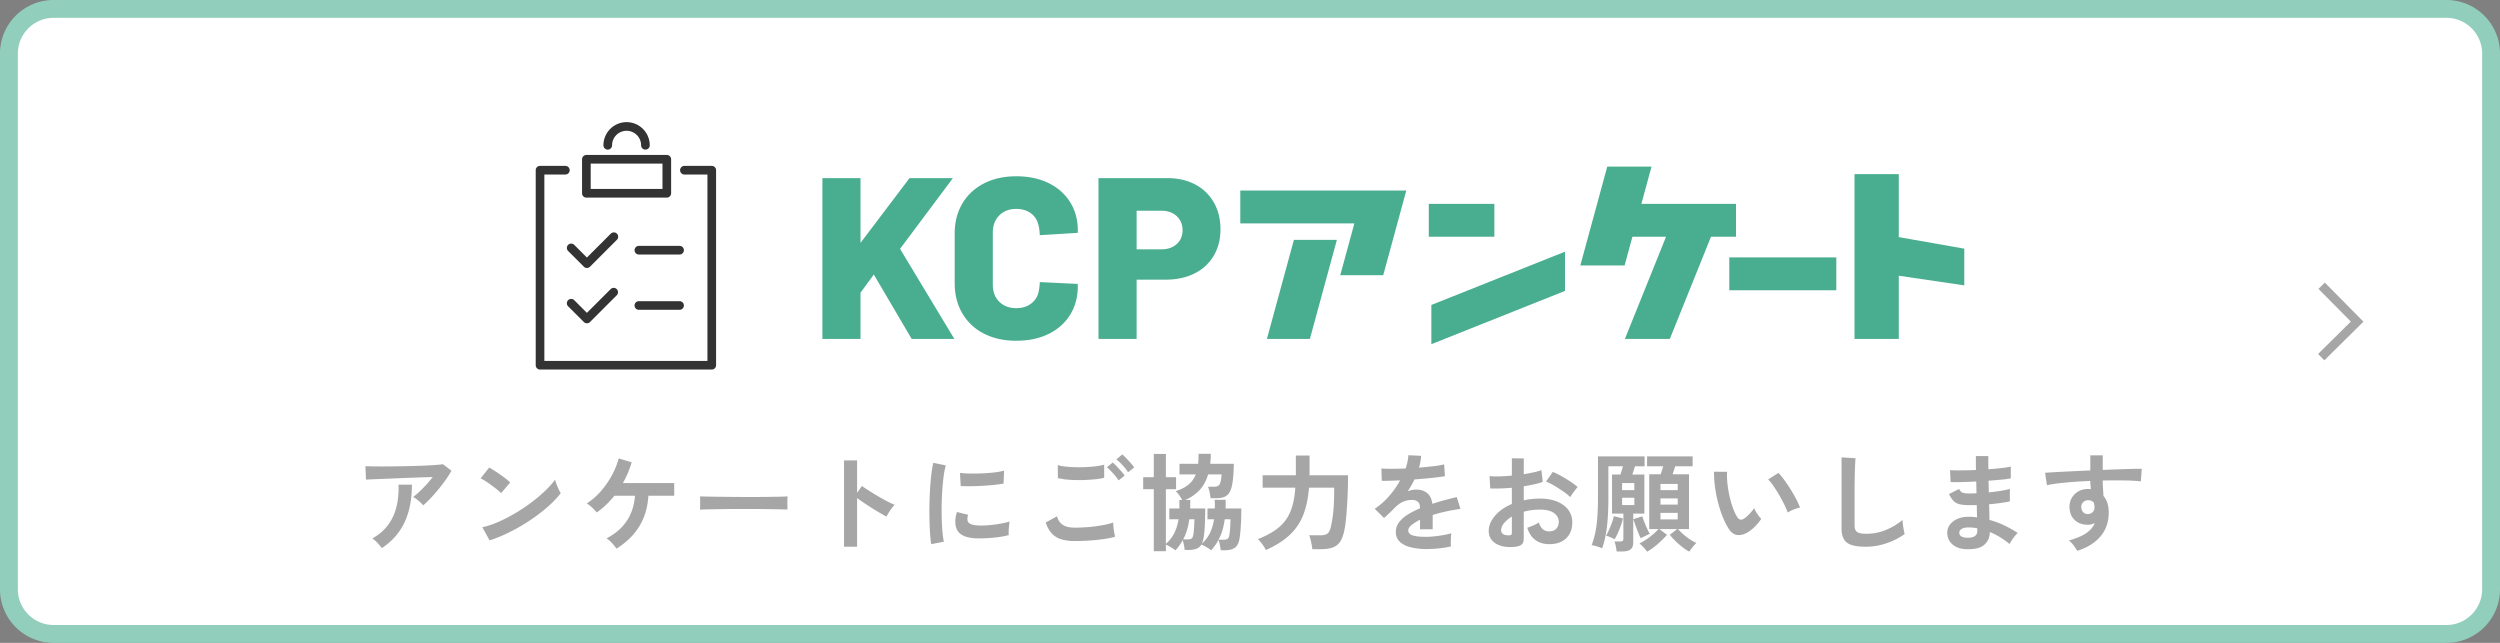
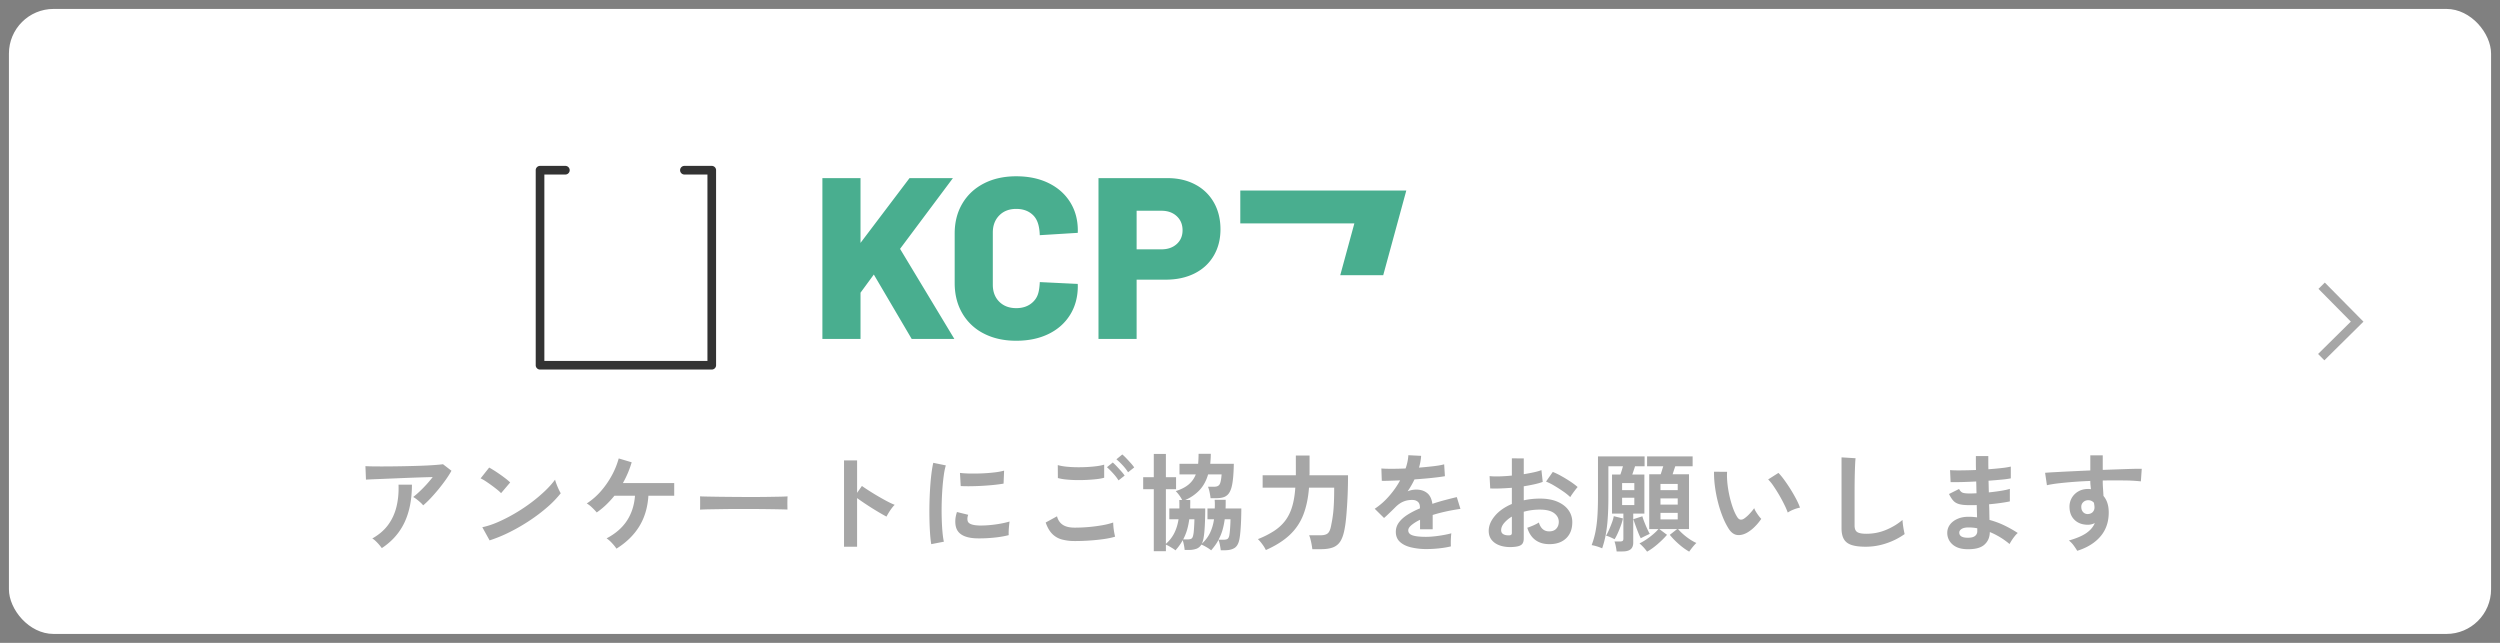
<svg xmlns="http://www.w3.org/2000/svg" width="280" height="72">
  <rect width="100%" height="100%" fill="#808080" stroke="none" />
  <rect width="278" height="70" x="1" y="1" fill="#fff" rx="5" ry="5" />
-   <path fill="#92cebc" d="M274 2c2.206 0 4 1.794 4 4v60c0 2.206-1.794 4-4 4H6c-2.206 0-4-1.794-4-4V6c0-2.206 1.794-4 4-4zm0-2H6a6 6 0 0 0-6 6v60a6 6 0 0 0 6 6h268a6 6 0 0 0 6-6V6a6 6 0 0 0-6-6" />
-   <path fill="#333" d="M72.287 16.757a.484.484 0 0 1-.484-.484c0-.895-.729-1.624-1.625-1.624s-1.625.729-1.625 1.624a.484.484 0 1 1-.968 0c0-1.429 1.163-2.593 2.593-2.593s2.593 1.163 2.593 2.593a.484.484 0 0 1-.484.484ZM74.682 22.133h-9.008a.484.484 0 0 1-.484-.484v-3.81c0-.267.216-.484.484-.484h9.008c.267 0 .484.217.484.484v3.81a.484.484 0 0 1-.484.484Zm-8.524-.969h8.04v-2.842h-8.04v2.842Z" />
  <path fill="#333" d="M79.717 41.39H60.484a.484.484 0 0 1-.484-.484V19.063c0-.267.216-.484.484-.484h2.837a.484.484 0 0 1 0 .968h-2.353v20.875h18.265V19.547h-2.578a.484.484 0 1 1 0-.968h3.062c.267 0 .484.217.484.484v21.843a.484.484 0 0 1-.484.484Z" />
-   <path fill="#333" d="M65.735 30.013a.484.484 0 0 1-.342-.141l-1.779-1.778a.485.485 0 0 1 .685-.685l1.436 1.435 2.674-2.673a.483.483 0 1 1 .685.684l-3.016 3.017a.48.48 0 0 1-.343.141ZM65.735 36.209a.485.485 0 0 1-.342-.142l-1.779-1.778a.485.485 0 0 1 .685-.685l1.436 1.436 2.674-2.674a.485.485 0 0 1 .685.685l-3.016 3.016a.481.481 0 0 1-.343.142ZM76.112 28.506h-4.558a.484.484 0 1 1 0-.968h4.558a.483.483 0 1 1 0 .968M76.112 34.7h-4.558a.484.484 0 1 1 0-.968h4.558a.484.484 0 1 1 0 .968" />
-   <path fill="#49ae8f" d="m144.918 26.862-3.024 11.097h4.813l3.024-11.097zM193.681 28.828h11.986v3.679h-11.986zM160.311 38.549l14.968-5.968v-4.393l-14.968 5.968zM160.025 22.835h7.344v3.679h-7.344zM194.433 22.835h-10.598l1.138-4.177h-4.959l-3.019 11.076h4.959l.878-3.22h3.767l-4.611 11.445h5.033l4.611-11.445h2.801zM220 27.851l-7.335-1.295v-7.053h-4.959v18.456h4.959v-7.076L220 31.962z" />
  <path fill="#49ae8f" d="M138.913 21.343v3.679h12.776l-1.58 5.797h4.813l2.583-9.476zM135.959 22.69a5.09 5.09 0 0 0-2.084-2.02c-.901-.48-1.934-.72-3.1-.72h-7.744v18.009h4.271v-6.637h3.268c1.218 0 2.29-.232 3.216-.695.926-.463 1.642-1.123 2.148-1.981.506-.857.759-1.844.759-2.959 0-1.132-.244-2.131-.733-2.997Zm-4.168 4.644c-.437.395-1.008.592-1.711.592h-2.778v-4.322h2.778c.703 0 1.274.202 1.711.605.437.403.656.931.656 1.582 0 .635-.219 1.149-.656 1.544ZM100.806 27.871l5.92-7.921h-4.86l-5.488 7.254V19.95h-4.27v18.009h4.27v-5.178l1.49-2.033 4.24 7.211h4.778zM120.406 31.785l-3.948-.191c-.06 1.179-.254 1.718-.734 2.198-.481.48-1.115.72-1.904.72s-1.424-.24-1.904-.72c-.481-.48-.721-1.115-.721-1.904v-5.84c0-.789.24-1.428.721-1.917.48-.489 1.114-.733 1.904-.733s1.423.24 1.904.72c.48.481.698 1.212.73 2.223l4.255-.262c.005-.114.006-.225.006-.264 0-1.2-.287-2.26-.862-3.177-.575-.917-1.381-1.629-2.418-2.135-1.038-.506-2.243-.759-3.615-.759s-2.577.266-3.615.798c-1.038.532-1.844 1.282-2.419 2.251-.574.969-.862 2.088-.862 3.357v5.557c0 1.286.287 2.418.862 3.396a5.807 5.807 0 0 0 2.419 2.264c1.038.532 2.242.797 3.615.797s2.577-.253 3.615-.759c1.038-.505 1.843-1.222 2.418-2.148.574-.926.862-1.998.862-3.216 0-.026-.003-.126-.01-.243l-.298-.015Z" />
  <path fill="#a6a6a6" d="M47.396 56.601a2.362 2.362 0 0 0-.306-.324 7.47 7.47 0 0 0-.414-.349 3.014 3.014 0 0 0-.396-.264c.216-.168.452-.372.708-.612a14.204 14.204 0 0 0 1.476-1.62c-.44.009-.946.022-1.518.042-.572.021-1.16.042-1.764.066l-1.746.072c-.56.023-1.056.044-1.488.06-.432.017-.752.032-.96.048l-.06-1.512c.264.017.625.026 1.086.03.46.004.976.004 1.548 0a139.027 139.027 0 0 0 3.528-.072c.564-.02 1.068-.046 1.512-.078.444-.031.782-.063 1.014-.096l.948.731c-.176.32-.392.66-.648 1.021a19.66 19.66 0 0 1-1.698 2.07c-.292.308-.566.569-.822.786Zm-4.632 4.787a5.875 5.875 0 0 0-.672-.773 1.96 1.96 0 0 0-.396-.306c.744-.416 1.336-.925 1.776-1.524.44-.6.751-1.28.936-2.04.184-.76.26-1.58.228-2.46h1.5c0 1.632-.274 3.034-.822 4.206s-1.398 2.138-2.55 2.897ZM56.12 55.233a4.308 4.308 0 0 0-.438-.396 17.658 17.658 0 0 0-1.29-.941 4.253 4.253 0 0 0-.564-.318l.96-1.212c.16.088.348.2.564.336s.438.284.666.444.442.317.642.474c.2.156.36.294.48.414l-1.02 1.2Zm-1.285 5.292-.816-1.477c.568-.12 1.166-.317 1.794-.594s1.258-.6 1.89-.972 1.232-.772 1.8-1.2a17.221 17.221 0 0 0 1.542-1.302c.46-.44.834-.86 1.122-1.261.032.137.086.305.162.504.076.2.158.395.246.582.088.188.164.335.228.438a11.276 11.276 0 0 1-1.47 1.53 18.607 18.607 0 0 1-1.95 1.487c-.712.477-1.457.91-2.232 1.303a16.14 16.14 0 0 1-2.316.96ZM69.044 61.448a4.656 4.656 0 0 0-.504-.624 3.366 3.366 0 0 0-.6-.528c1-.527 1.76-1.189 2.28-1.985s.82-1.727.9-2.79h-2.304c-.296.367-.608.708-.936 1.02a8.935 8.935 0 0 1-1.044.853 7.385 7.385 0 0 0-.516-.54 3.134 3.134 0 0 0-.6-.469 7.532 7.532 0 0 0 1.596-1.392 9.736 9.736 0 0 0 1.218-1.764 8.83 8.83 0 0 0 .762-1.885l1.452.433a11.038 11.038 0 0 1-.984 2.328h5.748v1.416H72.62c-.08 1.304-.418 2.443-1.014 3.42-.596.976-1.45 1.812-2.562 2.508ZM78.403 57.08a6.75 6.75 0 0 0 .012-.456v-.576a6.77 6.77 0 0 0-.012-.456c.152.009.422.017.81.024.388.008.852.016 1.392.023a284.597 284.597 0 0 0 3.582.025c.616 0 1.198-.004 1.746-.012s1.022-.017 1.422-.024c.4-.008.684-.02.852-.036a14.115 14.115 0 0 0-.018 1.026c.004.196.006.346.006.45-.2-.008-.494-.017-.882-.024a192.397 192.397 0 0 0-3-.036h-1.758c-.592 0-1.156.005-1.692.013l-1.446.023c-.428.008-.766.021-1.014.036M94.531 61.233v-9.672h1.464v3.636l.54-.769c.192.137.446.307.762.511a29.067 29.067 0 0 0 2.058 1.206c.336.176.62.308.852.396-.096.088-.206.214-.33.378s-.238.332-.342.504a9.65 9.65 0 0 0-.252.438 31.001 31.001 0 0 1-1.614-.948c-.316-.2-.62-.397-.912-.594s-.546-.374-.762-.534v5.448h-1.464ZM104.299 60.945c-.056-.328-.1-.73-.132-1.206a34.216 34.216 0 0 1-.066-1.561 42.334 42.334 0 0 1 .072-3.504c.036-.571.084-1.102.144-1.59.06-.487.13-.904.21-1.248l1.404.288a7.488 7.488 0 0 0-.228 1.122c-.064.46-.116.964-.156 1.512a33.463 33.463 0 0 0-.072 3.367c.016.544.044 1.036.084 1.477.04.439.092.796.156 1.067l-1.416.276Zm5.1-.649c-1.384-.04-2.168-.492-2.352-1.355-.048-.217-.064-.456-.048-.721.016-.264.076-.556.18-.876l1.26.312a1.327 1.327 0 0 0-.09.408c-.004.12.01.228.042.323.104.288.528.444 1.272.469.36.008.746-.006 1.158-.042s.816-.091 1.212-.162a9.89 9.89 0 0 0 1.038-.24c-.016.112-.034.264-.054.456s-.034.386-.042.582a4.87 4.87 0 0 0 0 .486c-.376.096-.778.172-1.206.228a15.978 15.978 0 0 1-2.37.132Zm-1.799-5.855-.084-1.477c.304.04.676.064 1.116.072s.898.002 1.374-.018c.476-.021.932-.057 1.368-.108a7.451 7.451 0 0 0 1.086-.198l-.06 1.452c-.32.056-.692.106-1.116.15a29.968 29.968 0 0 1-2.61.144c-.412.004-.77-.002-1.074-.018ZM120.368 60.596a5.404 5.404 0 0 1-1.435-.174 2.401 2.401 0 0 1-1.08-.624c-.3-.3-.546-.726-.737-1.277l1.271-.696c.104.416.316.731.636.948.32.216.769.323 1.345.323a18.019 18.019 0 0 0 3.12-.275 7.741 7.741 0 0 0 1.188-.3 7.428 7.428 0 0 0 .216 1.584c-.319.104-.728.191-1.224.264s-1.03.128-1.603.168c-.571.04-1.138.06-1.697.06Zm-1.885-7.056-.012-1.452c.232.072.522.128.87.168s.724.064 1.128.072.811.002 1.218-.018c.408-.021.784-.053 1.128-.097.345-.044.628-.102.853-.174v1.464c-.2.064-.473.116-.816.156s-.72.07-1.128.09a18.1 18.1 0 0 1-1.235.019 12.676 12.676 0 0 1-1.152-.072 5.158 5.158 0 0 1-.853-.156Zm6.792.264a5.284 5.284 0 0 0-.611-.792 9.119 9.119 0 0 0-.685-.684l.648-.528c.12.097.266.236.438.42.172.185.343.37.511.559.168.188.296.35.384.485l-.685.54Zm1.069-.911a5.044 5.044 0 0 0-.612-.786 6.858 6.858 0 0 0-.695-.666l.66-.54c.119.096.266.233.438.414.172.18.342.364.51.552s.296.35.385.486l-.685.54ZM129.224 61.737v-6.948h-1.188v-1.344h1.188v-2.604h1.356v2.604h1.14v1.344h-1.14v6.12c.408-.36.724-.766.948-1.218.224-.452.38-.962.468-1.53h-1.032v-1.212h1.128v-.462c0-.156-.004-.318-.012-.486h.324a4.114 4.114 0 0 0-.72-.996c.616-.199 1.103-.452 1.458-.756a2.72 2.72 0 0 0 .786-1.116h-1.824v-1.188h2.089a13.665 13.665 0 0 0 .048-1.116h1.368c0 .2-.007.392-.019.576-.012.184-.026.364-.042.54h2.64c-.016.824-.06 1.492-.132 2.004-.071.512-.184.899-.336 1.164a1.192 1.192 0 0 1-.588.54c-.24.096-.536.144-.888.144h-.66a6.079 6.079 0 0 0-.108-.66 3.498 3.498 0 0 0-.18-.624h.708c.296 0 .496-.094.6-.281.104-.188.177-.555.217-1.099h-1.513c-.2.696-.516 1.278-.947 1.746a4.732 4.732 0 0 1-1.62 1.122h.563c.008.112.01.222.006.33s-.006.214-.006.318v.3h1.681c0 .392-.007.806-.019 1.242a23.17 23.17 0 0 1-.065 1.229 8.638 8.638 0 0 1-.12.937c-.024.104-.051.2-.078.288a1.643 1.643 0 0 1-.103.252c.4-.36.708-.767.925-1.219a5.2 5.2 0 0 0 .443-1.518h-.731v-1.212h.815c.008-.16.012-.32.012-.48 0-.159-.008-.323-.023-.491h1.236v.491c0 .16-.005.32-.013.48h1.765c0 .392-.009.81-.024 1.254s-.04.86-.072 1.248-.071.702-.12.942c-.088.472-.266.796-.533.972-.269.176-.635.264-1.099.264h-.456c-.016-.152-.048-.352-.096-.6s-.101-.437-.156-.564a5.05 5.05 0 0 1-.366.595c-.14.195-.294.39-.462.581a1.825 1.825 0 0 0-.288-.216 6.049 6.049 0 0 0-.426-.252 3.208 3.208 0 0 0-.378-.18c-.136.224-.32.38-.552.468a2.413 2.413 0 0 1-.852.132h-.469a4.265 4.265 0 0 0-.078-.54 4.641 4.641 0 0 0-.138-.552c-.216.4-.488.78-.815 1.14a1.627 1.627 0 0 0-.276-.203c-.128-.08-.264-.162-.408-.246a2.454 2.454 0 0 0-.384-.187v.732h-1.356Zm3.288-1.321h.433c.247 0 .418-.034.51-.102.092-.068.153-.198.186-.391.032-.128.057-.3.072-.516s.03-.438.042-.666c.012-.229.018-.422.018-.582h-.575c-.057.416-.139.81-.246 1.182-.108.372-.254.73-.438 1.074Zm3.96.036h.504c.256 0 .429-.034.517-.102.088-.068.151-.198.191-.391.024-.128.046-.304.066-.528a18.201 18.201 0 0 0 .067-1.272h-.648c-.056.416-.138.814-.246 1.194s-.258.746-.45 1.098ZM141.775 61.605a3.7 3.7 0 0 0-.414-.673 4.479 4.479 0 0 0-.474-.552 10.045 10.045 0 0 0 1.806-.912c.5-.327.916-.71 1.248-1.145.332-.437.59-.956.774-1.561.184-.604.304-1.317.359-2.142h-3.659v-1.392h3.72V51.02h1.536v2.016a.773.773 0 0 1-.006.096.624.624 0 0 0-.007.097h4.32a52.362 52.362 0 0 1-.186 4.487c-.053.593-.11 1.061-.175 1.404-.104.624-.258 1.108-.462 1.452a1.663 1.663 0 0 1-.84.726c-.355.14-.813.21-1.374.21h-.96a8.63 8.63 0 0 0-.204-1.097 2.78 2.78 0 0 0-.155-.462h1.296c.352 0 .613-.07.785-.21.173-.14.299-.426.379-.858.039-.191.079-.399.119-.624.04-.224.078-.493.114-.81s.064-.704.084-1.164c.021-.46.03-1.014.03-1.662h-2.82c-.088 1.145-.298 2.148-.63 3.012a6.133 6.133 0 0 1-1.512 2.263c-.677.644-1.574 1.214-2.694 1.71ZM159.812 61.496a7.538 7.538 0 0 1-1.775-.192c-.528-.128-.944-.334-1.248-.617-.305-.284-.456-.658-.456-1.122 0-.385.115-.734.348-1.051.231-.315.552-.604.96-.863s.872-.498 1.392-.714v-.097c0-.279-.069-.485-.21-.618a.845.845 0 0 0-.533-.222c-.368-.023-.721.028-1.057.156s-.668.359-.996.696c-.096.096-.22.218-.372.365a37.25 37.25 0 0 1-.456.438 8.771 8.771 0 0 1-.396.359l-1.044-1.031a7.952 7.952 0 0 0 1.584-1.393 9.62 9.62 0 0 0 1.26-1.788c-.448.017-.856.03-1.224.042-.368.013-.645.015-.828.007l-.048-1.381c.271.024.649.036 1.134.036s1.01-.012 1.578-.036a5.372 5.372 0 0 0 .312-1.487l1.429.071a5.749 5.749 0 0 1-.24 1.32 45.125 45.125 0 0 0 1.649-.162c.509-.06.898-.13 1.171-.21l.084 1.332c-.225.04-.517.082-.877.126-.359.044-.758.086-1.193.126-.437.04-.882.076-1.338.108a9.347 9.347 0 0 1-.768 1.332c.32-.128.645-.192.973-.192.472 0 .87.124 1.193.372.324.248.526.656.606 1.224.448-.151.906-.289 1.374-.413s.922-.238 1.361-.343l.408 1.32c-.56.08-1.104.178-1.632.294s-1.02.246-1.476.39v1.597h-1.416v-1.057a4.46 4.46 0 0 0-.96.595c-.24.204-.36.397-.36.582 0 .271.164.462.492.569.328.108.828.162 1.5.162.271 0 .578-.018.918-.054s.68-.084 1.02-.145c.34-.06.639-.126.895-.197-.017.104-.03.254-.042.449a9.556 9.556 0 0 0-.019.582c0 .192.004.337.013.433-.393.096-.832.17-1.32.222s-.944.078-1.368.078ZM169.76 61.233c-.592.071-1.116.046-1.572-.078s-.812-.33-1.067-.618c-.257-.288-.385-.648-.385-1.08 0-.568.23-1.126.69-1.674s1.094-.994 1.902-1.338v-1.812c-.44.032-.866.057-1.278.072-.412.017-.794.017-1.146 0l-.071-1.38c.304.032.676.042 1.116.03.439-.013.899-.042 1.38-.091v-1.932l1.332.012v1.765c.399-.064.773-.134 1.122-.21.348-.076.634-.158.857-.246l.145 1.319c-.28.104-.604.196-.973.276s-.752.152-1.151.216v1.572c.279-.063.571-.112.876-.144.304-.032.619-.049.947-.049.769 0 1.422.118 1.962.354s.95.552 1.23.948c.28.396.42.842.42 1.338 0 .768-.232 1.372-.696 1.812-.464.44-1.092.656-1.884.648-.616 0-1.134-.154-1.554-.462-.42-.309-.723-.767-.906-1.374.184-.057.408-.143.672-.258.265-.116.472-.227.624-.33.2.664.584.995 1.152.995.352 0 .62-.102.804-.306s.276-.458.276-.762c0-.392-.177-.718-.528-.979-.352-.26-.88-.39-1.584-.39-.64 0-1.244.08-1.812.24v2.988c0 .296-.068.514-.204.653-.137.14-.368.23-.696.271Zm-.864-1.273c.152.008.262-.008.33-.048s.103-.112.103-.216V57.86a3.42 3.42 0 0 0-.876.731c-.217.265-.324.528-.324.792 0 .185.067.324.204.42.136.097.323.148.563.156Zm6.972-4.284a5.95 5.95 0 0 0-.78-.63 16.587 16.587 0 0 0-1.008-.647 6.192 6.192 0 0 0-.925-.462l.757-1.08c.288.111.604.264.947.456.345.191.681.396 1.009.611.327.216.604.425.827.624a5.94 5.94 0 0 0-.294.36c-.115.152-.224.3-.323.444a3.923 3.923 0 0 0-.21.323ZM181.063 61.76a6.457 6.457 0 0 0-.096-.582 3.287 3.287 0 0 0-.144-.533h.624c.136 0 .231-.022.288-.066.056-.044.084-.13.084-.258v-2.796h-1.272v-4.38h.936c.104-.288.2-.597.288-.925h-1.632v3.385c0 .92-.023 1.729-.072 2.43a15.77 15.77 0 0 1-.228 1.866 10.943 10.943 0 0 1-.396 1.512 5.317 5.317 0 0 0-1.177-.361 9.41 9.41 0 0 0 .438-1.56c.1-.528.17-1.105.21-1.734.04-.628.06-1.346.06-2.153v-4.488h5.221v1.104h-1.068l-.15.456c-.052.16-.105.316-.162.469h1.356v4.38h-1.248v3.239c0 .345-.098.597-.294.757-.196.159-.494.239-.894.239h-.673Zm-.227-1.367a12.188 12.188 0 0 0-.474-.223 2.835 2.835 0 0 0-.486-.174c.111-.184.226-.408.342-.672s.224-.532.324-.804.166-.509.198-.708l1.031.252a6.46 6.46 0 0 1-.246.828c-.107.296-.222.575-.342.84-.12.264-.235.483-.348.66Zm.84-5.496h1.368v-.792h-1.368zm0 1.668h1.368v-.816h-1.368zm2.088 3.719a7.159 7.159 0 0 1-.282-.63 24.664 24.664 0 0 1-.546-1.506l1.009-.324c.048.176.119.386.216.63.096.244.197.486.306.726.108.24.21.444.306.612a19.768 19.768 0 0 0-1.007.492Zm.708 1.5a5.22 5.22 0 0 0-.852-.924c.239-.112.493-.258.762-.438.268-.18.523-.374.768-.582s.442-.403.595-.588h-1.032V53.12h1.284c.048-.136.096-.284.144-.444.048-.159.097-.312.145-.456h-1.812v-1.104h5.101v1.104h-1.944a20.47 20.47 0 0 0-.15.444l-.149.456h1.836v6.132h-1.225c.248.296.562.59.942.882s.75.519 1.11.679a4.554 4.554 0 0 0-.427.468 6.99 6.99 0 0 0-.378.504 7.071 7.071 0 0 1-1.151-.834c-.4-.348-.74-.698-1.021-1.05l.828-.648h-2.004l.864.648c-.296.344-.648.691-1.057 1.044-.407.352-.8.632-1.176.84Zm1.5-6.887h1.933v-.696h-1.933zm0 1.619h1.933v-.695h-1.933zm0 1.656h1.933v-.731h-1.933zM195.692 59.649c-.4.224-.776.313-1.129.27-.352-.044-.664-.27-.936-.678a7.927 7.927 0 0 1-.684-1.356 12.826 12.826 0 0 1-.534-1.655 14.81 14.81 0 0 1-.336-1.752 11.56 11.56 0 0 1-.103-1.645l1.464.012c-.023.393-.012.82.036 1.284a12.245 12.245 0 0 0 .601 2.717c.144.404.3.742.468 1.015.112.191.234.302.366.33.132.027.273-.006.426-.103a3.62 3.62 0 0 0 .605-.527c.212-.225.391-.44.534-.648.04.12.106.256.198.408s.192.3.3.443c.108.145.206.261.294.349a5.85 5.85 0 0 1-.737.888 4.126 4.126 0 0 1-.834.648Zm4.536-2.244a7.707 7.707 0 0 0-.372-.864 17.249 17.249 0 0 0-1.223-2.105 4.713 4.713 0 0 0-.6-.738l1.151-.732c.2.2.422.468.666.805a17.346 17.346 0 0 1 1.351 2.177c.184.355.315.658.396.906a3.916 3.916 0 0 0-.75.228 3.246 3.246 0 0 0-.618.324ZM208.939 61.233c-.64 0-1.158-.064-1.554-.192-.396-.128-.685-.344-.864-.647-.18-.305-.27-.717-.27-1.236v-7.933l1.571.097a11.68 11.68 0 0 0-.048.684 62.44 62.44 0 0 0-.054 2.004c-.004.353-.006.74-.006 1.164v3.696c0 .353.098.592.294.72.195.128.538.192 1.025.192.784 0 1.526-.148 2.227-.444s1.306-.664 1.817-1.104a9.702 9.702 0 0 0 .151 1.146c.036.188.066.334.09.438a7.71 7.71 0 0 1-2.01 1.02 7.18 7.18 0 0 1-2.37.396ZM220.231 61.508c-.68-.023-1.208-.212-1.584-.563a1.684 1.684 0 0 1-.552-1.309c.008-.344.12-.651.336-.924.216-.271.516-.483.9-.636.384-.152.827-.216 1.332-.192.136 0 .266.006.39.019.124.012.25.025.378.042l-.036-1.38a7.05 7.05 0 0 1-.414.012h-.414c-.479 0-.857-.038-1.134-.114s-.496-.204-.66-.384-.326-.43-.485-.75l1.128-.564c.111.217.243.354.396.414.152.061.412.091.78.091a14.14 14.14 0 0 0 .78-.025 27.795 27.795 0 0 1-.019-.66c-.004-.224-.01-.444-.018-.66-.584.032-1.137.055-1.656.066-.521.012-.924.014-1.212.006l-.061-1.344c.28.023.685.034 1.213.029a52.336 52.336 0 0 0 1.691-.042 29.735 29.735 0 0 1-.012-.827v-.732h1.392v.696c0 .248.004.508.013.779a34.315 34.315 0 0 0 1.5-.138 7.873 7.873 0 0 0 1.008-.162v1.32a9.192 9.192 0 0 1-1.002.138c-.452.044-.95.086-1.494.126.008.216.014.435.018.654s.01.438.019.654c.472-.048.92-.106 1.344-.175.424-.067.76-.142 1.008-.222v1.404c-.296.064-.646.124-1.05.18-.404.057-.83.104-1.278.145.017.319.026.628.03.924s.01.572.018.828c.593.16 1.152.368 1.681.624a13.37 13.37 0 0 1 1.487.84c-.104.08-.218.198-.342.354a5.966 5.966 0 0 0-.582.882 8.278 8.278 0 0 0-2.208-1.344c-.008.601-.218 1.078-.63 1.435-.412.355-1.078.518-1.998.485Zm.048-1.284c.416.017.716-.043.9-.18a.638.638 0 0 0 .276-.54v-.336a5 5 0 0 0-.984-.095c-.336 0-.592.056-.768.168-.177.112-.265.248-.265.408 0 .359.28.552.84.575ZM232.651 61.689a8.651 8.651 0 0 0-.384-.576 2.679 2.679 0 0 0-.552-.576c.848-.24 1.5-.518 1.956-.834s.771-.69.948-1.122a1.711 1.711 0 0 1-.769.192c-.607 0-1.098-.172-1.47-.517-.372-.344-.57-.808-.594-1.392a1.99 1.99 0 0 1 .239-1.074 1.97 1.97 0 0 1 .744-.75c.32-.184.685-.276 1.092-.276a2.057 2.057 0 0 1 .324.025 77.302 77.302 0 0 1-.048-.444 4.577 4.577 0 0 1-.023-.479 46.654 46.654 0 0 0-3.588.269c-.512.061-.936.131-1.271.21l-.204-1.392c.288-.024.691-.05 1.212-.078s1.114-.058 1.782-.09 1.357-.064 2.07-.096v-1.692h1.392v1.632c.624-.023 1.22-.046 1.788-.065a186.43 186.43 0 0 1 1.523-.049c.448-.012.801-.014 1.057-.006l-.097 1.404a18.483 18.483 0 0 0-1.842-.102 66.063 66.063 0 0 0-2.43.006c0 .288.01.58.03.876.02.296.037.58.054.852.392.464.588 1.08.588 1.849 0 1.063-.308 1.958-.924 2.682s-1.484 1.262-2.604 1.614Zm1.212-4.116c.225-.016.4-.092.528-.229a.738.738 0 0 0 .192-.527c0-.072-.006-.15-.019-.234a8.03 8.03 0 0 0-.042-.27.809.809 0 0 0-.636-.288.78.78 0 0 0-.563.216.691.691 0 0 0-.217.552c0 .232.07.422.21.57a.686.686 0 0 0 .546.21Z" />
  <path fill="none" stroke="#a6a6a6" stroke-miterlimit="10" d="M260.024 32 264 36.023 259.977 40" />
</svg>